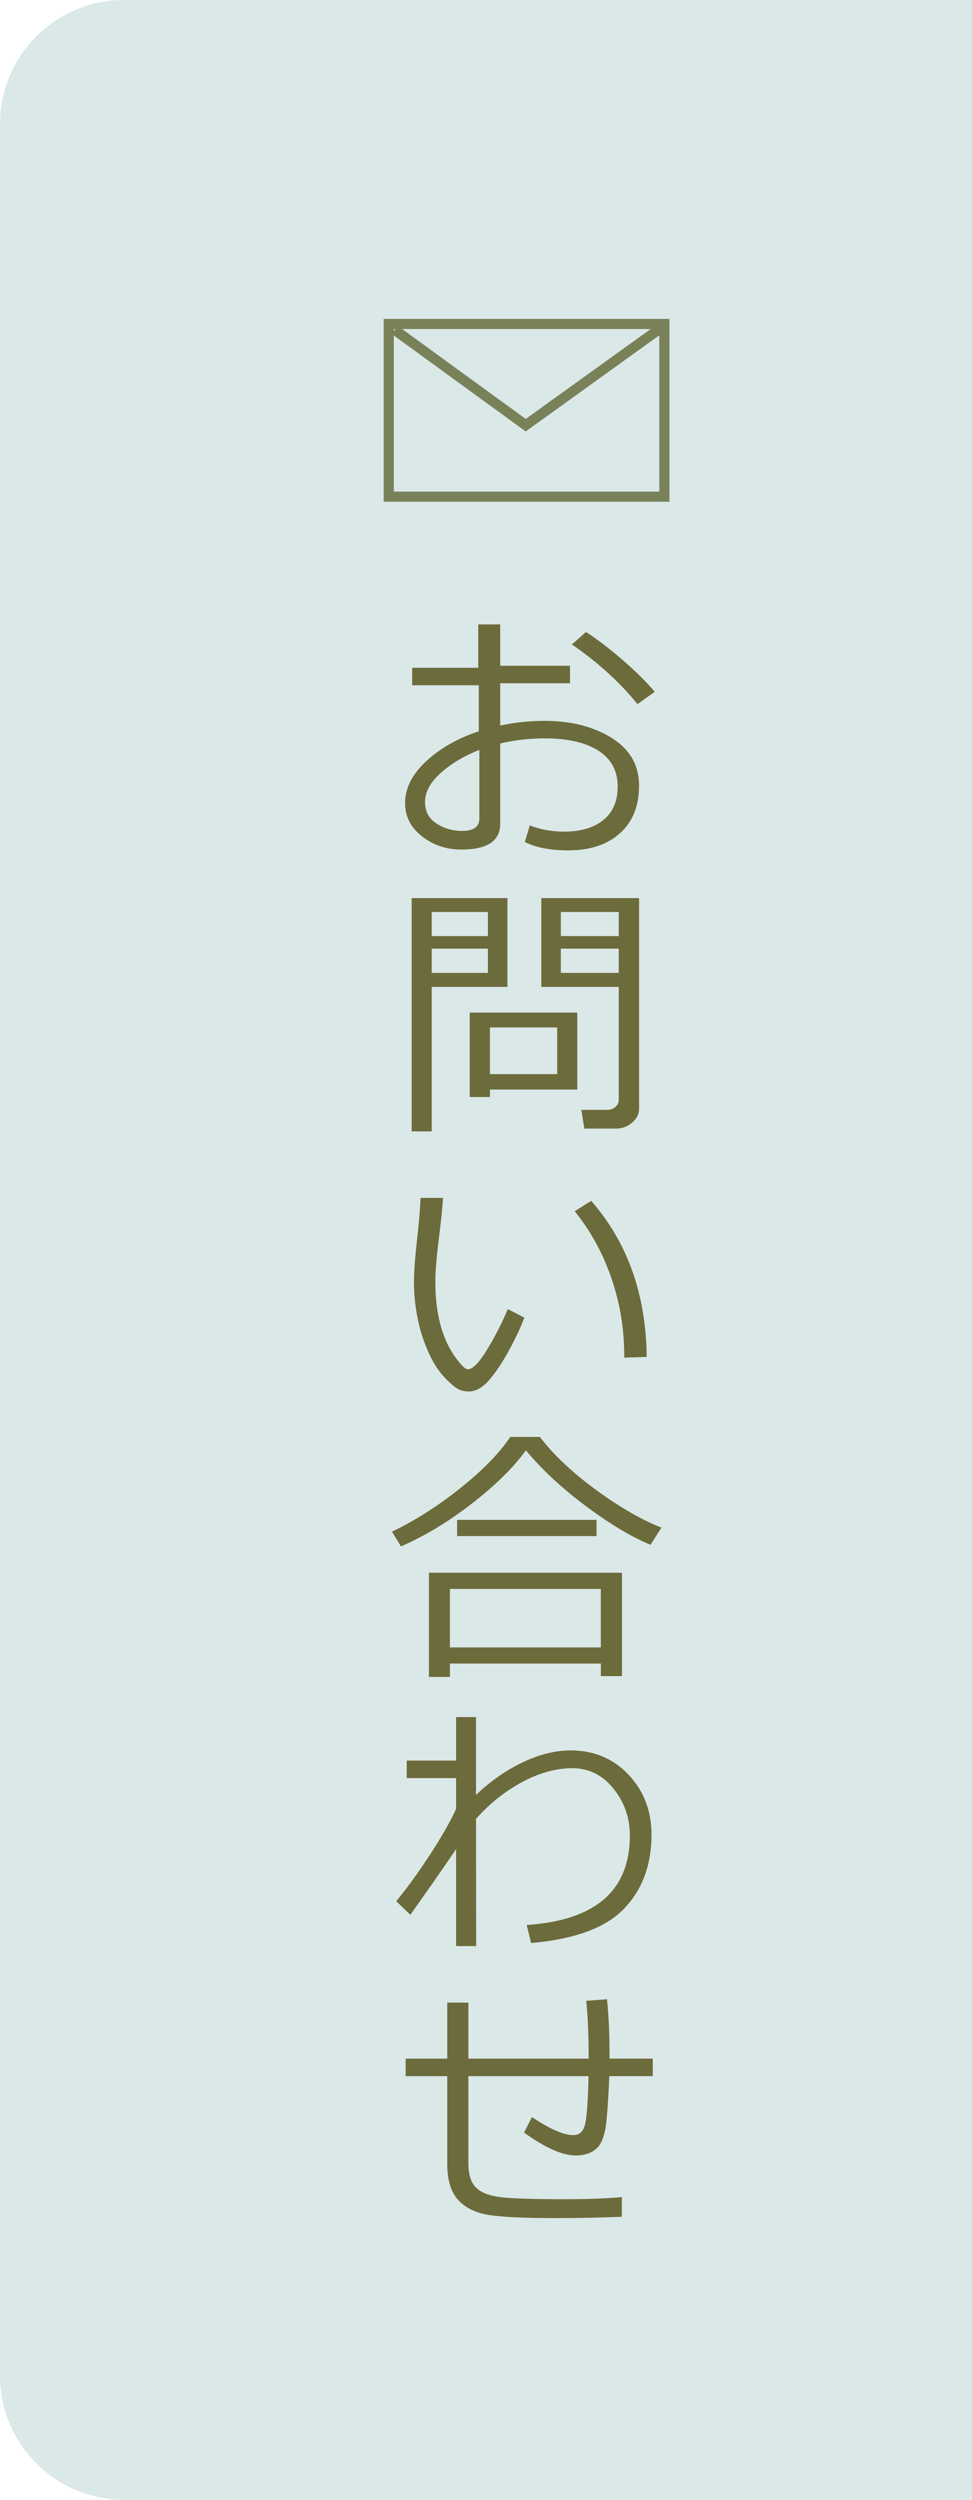
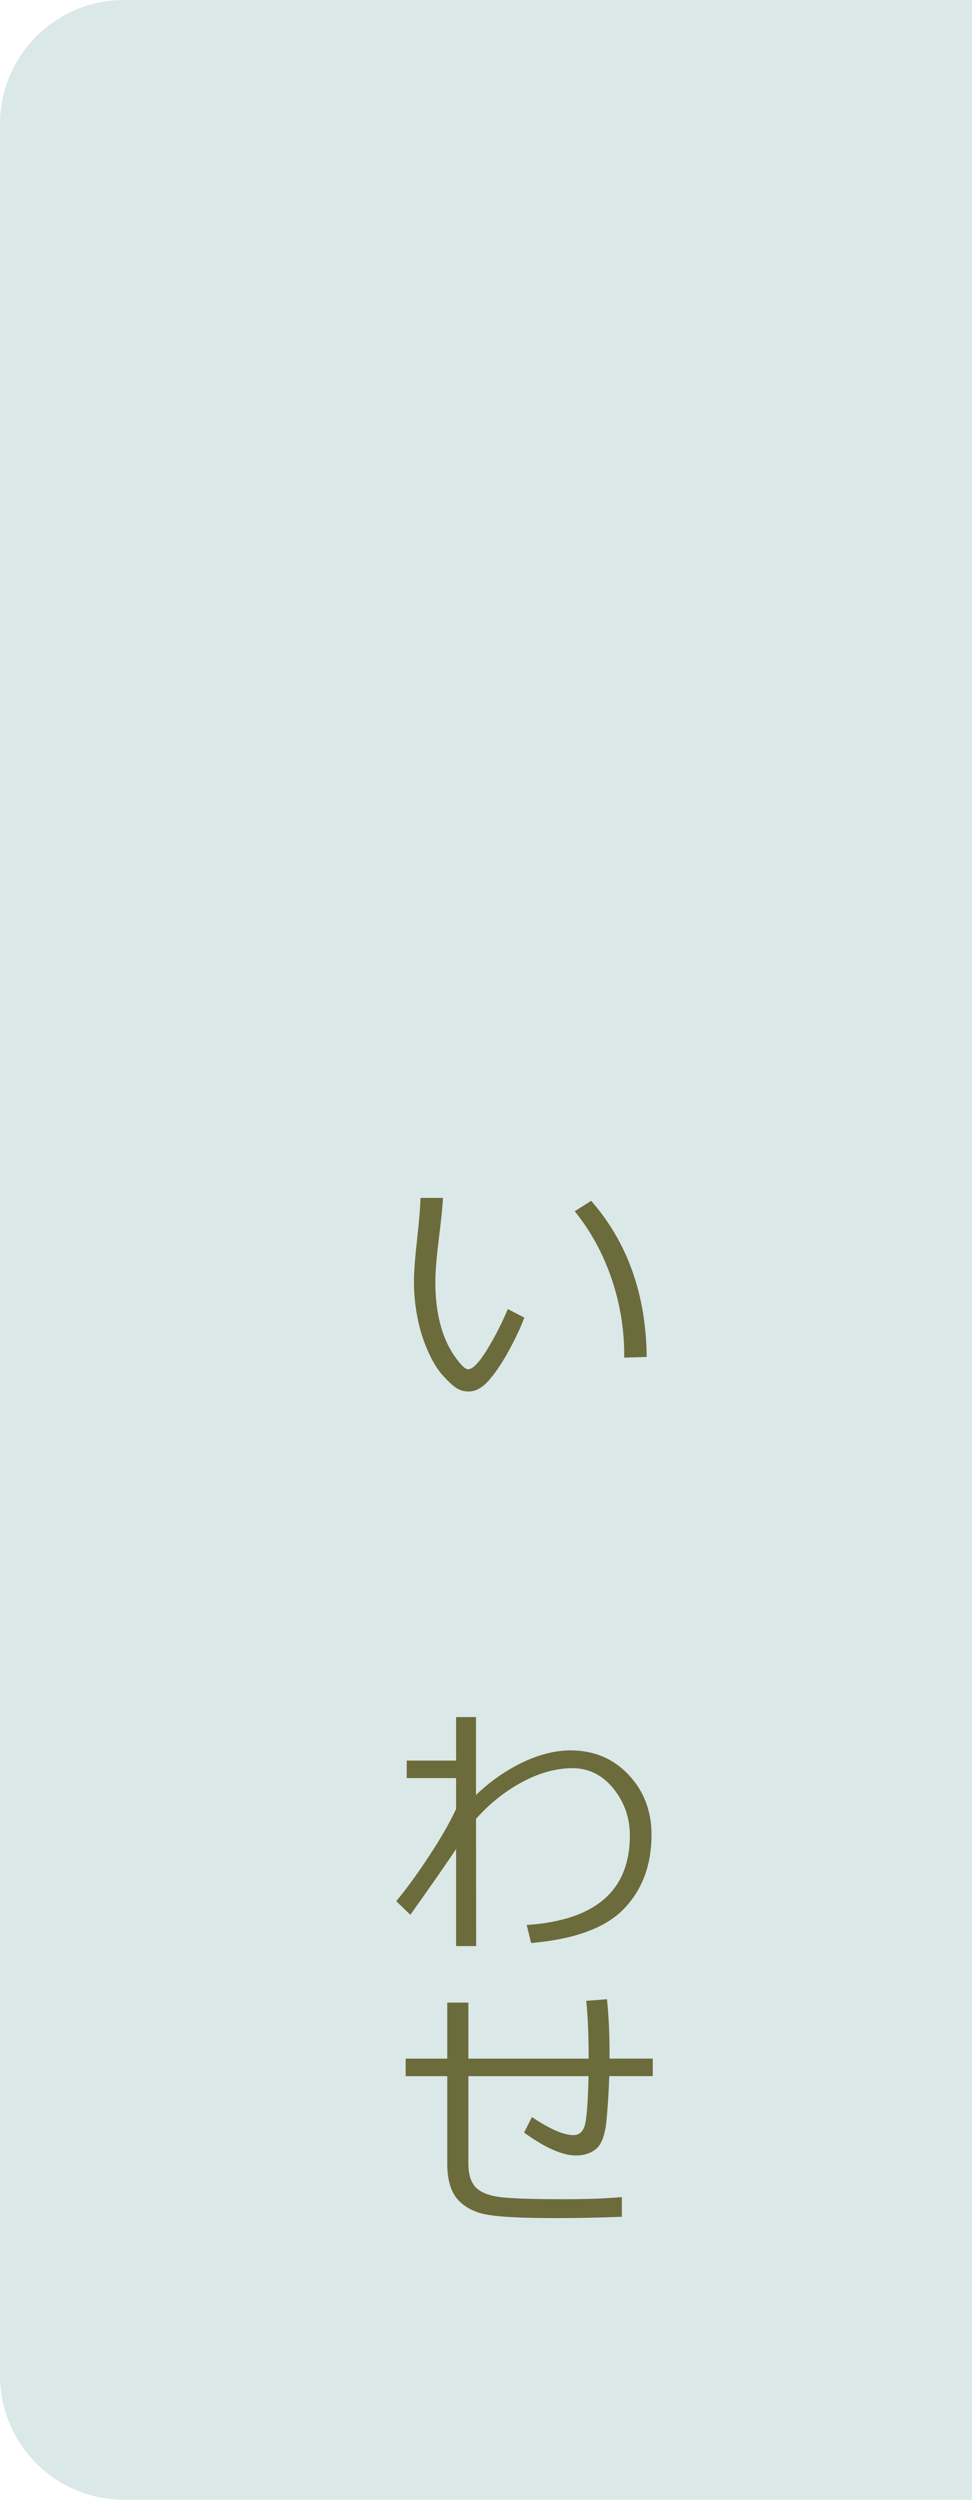
<svg xmlns="http://www.w3.org/2000/svg" id="b" width="50" height="128.59" viewBox="0 0 50 128.59">
  <defs>
    <style>.d{fill:none;stroke:#798159;stroke-miterlimit:10;stroke-width:.522px;}.e{fill:#6c6b3b;}.f{fill:#dbe8e8;}</style>
  </defs>
  <g id="c">
    <path class="f" d="M6.381,0h43.619v128.59H6.381c-3.522,0-6.381-2.859-6.381-6.381V6.381C0,2.859,2.859,0,6.381,0Z" />
-     <path class="e" d="M26.998,43.308l.255-.846c.554.211,1.142.317,1.762.317.857,0,1.532-.2,2.023-.599.491-.399.736-.97.736-1.714,0-.812-.33-1.429-.991-1.851s-1.581-.633-2.76-.633c-.789,0-1.553.087-2.292.262v4.136c0,.881-.668,1.321-2.003,1.321-.767,0-1.439-.226-2.02-.678-.58-.452-.87-1.024-.87-1.717,0-.761.361-1.477,1.083-2.147s1.625-1.184,2.708-1.541v-2.367h-3.427v-.901h3.4v-2.23h1.129v2.126h3.592v.901h-3.592v2.175c.747-.161,1.504-.241,2.271-.241,1.376,0,2.532.293,3.468.881s1.404,1.404,1.404,2.45-.327,1.862-.981,2.45-1.54.881-2.659.881c-.936,0-1.682-.145-2.237-.434ZM24.658,38.573c-.789.312-1.452.709-1.989,1.191s-.805.977-.805,1.486c0,.486.196.857.588,1.111s.83.382,1.311.382c.596,0,.895-.211.895-.633v-3.537ZM33.68,35.587l-.888.633c-.9-1.115-2.023-2.138-3.372-3.069l.723-.64c.568.362,1.2.845,1.895,1.449s1.243,1.146,1.642,1.627Z" />
-     <path class="e" d="M22.208,50.767v7.432h-1.032v-12.001h4.927v4.569h-3.895ZM22.208,48.152h2.89v-1.239h-2.89v1.239ZM25.098,48.799h-2.89v1.246h2.89v-1.246ZM25.202,56.046v.385h-1.039v-4.342h5.533v3.957h-4.494ZM25.202,55.254h3.461v-2.402h-3.461v2.402ZM31.684,58.055h-1.624l-.158-.963h1.335c.165,0,.305-.052.42-.155.114-.103.172-.214.172-.334v-5.836h-3.984v-4.569h5.03v10.839c0,.275-.122.514-.365.716-.244.202-.519.303-.826.303ZM28.849,48.152h2.98v-1.239h-2.98v1.239ZM31.829,48.799h-2.98v1.246h2.98v-1.246Z" />
    <path class="e" d="M26.97,67.779c-.156.436-.403.968-.74,1.597s-.681,1.153-1.032,1.572-.715.63-1.09.63c-.23,0-.434-.055-.612-.165s-.413-.323-.702-.64-.554-.751-.795-1.304-.419-1.132-.533-1.738c-.115-.606-.172-1.195-.172-1.769,0-.514.052-1.241.158-2.181.11-.987.169-1.707.179-2.161h1.156c-.019.413-.092,1.133-.22,2.161-.115.918-.172,1.642-.172,2.175,0,.798.084,1.515.251,2.15.168.636.411,1.183.729,1.641.32.459.552.688.699.688.238,0,.559-.327.963-.981.403-.654.766-1.359,1.087-2.116l.846.44ZM33.267,69.802l-1.156.034v-.124c0-1.358-.22-2.679-.661-3.964s-1.07-2.432-1.886-3.441l.846-.537c1.872,2.143,2.823,4.82,2.856,8.031Z" />
-     <path class="e" d="M33.46,79.464c-.977-.404-2.084-1.067-3.321-1.989-1.236-.922-2.265-1.879-3.086-2.87-.638.881-1.56,1.79-2.766,2.729-1.207.938-2.427,1.676-3.661,2.212l-.461-.757c1.192-.574,2.363-1.319,3.513-2.237s2.006-1.796,2.571-2.636h1.521c.725.94,1.696,1.855,2.914,2.742s2.332,1.529,3.342,1.923l-.564.881ZM30.907,85.574h-7.762v.688h-1.08v-5.361h9.93v5.319h-1.087v-.647ZM23.144,84.742h7.762v-3.007h-7.762v3.007ZM30.686,79.016h-7.171v-.833h7.171v.833Z" />
    <path class="e" d="M23.461,95.119c-.509.761-1.294,1.888-2.354,3.379l-.723-.702c.537-.647,1.108-1.434,1.714-2.36s1.06-1.72,1.363-2.381v-1.59h-2.539v-.901h2.539v-2.237h1.025v4.005c.733-.702,1.531-1.259,2.391-1.672s1.69-.619,2.488-.619c1.197.004,2.188.423,2.973,1.256s1.177,1.864,1.177,3.093c-.005,1.551-.476,2.816-1.415,3.795-.938.98-2.531,1.568-4.779,1.765l-.227-.929c3.537-.234,5.306-1.769,5.306-4.604,0-.908-.281-1.711-.843-2.409-.561-.697-1.262-1.048-2.102-1.053-.844,0-1.711.238-2.598.716s-1.678,1.108-2.37,1.892l.007,6.544h-1.032v-4.989Z" />
    <path class="e" d="M31.987,114.03c-1.129.046-2.253.069-3.372.069-1.648,0-2.807-.054-3.479-.162-.671-.108-1.194-.365-1.569-.771-.374-.406-.56-1.029-.56-1.868v-4.501h-2.14v-.901h2.14v-2.883h1.087v2.883h6.187c0-1.161-.041-2.151-.124-2.973l1.067-.083c.087.84.131,1.78.131,2.821v.234h2.223v.901h-2.237c-.024.72-.068,1.455-.135,2.206-.066.75-.234,1.25-.502,1.5s-.629.375-1.083.375c-.688,0-1.576-.392-2.663-1.177l.406-.798c.922.619,1.631.929,2.126.929.32,0,.525-.194.612-.581.087-.388.145-1.205.172-2.453h-6.18v4.487c0,.569.13.983.388,1.242.26.259.68.424,1.263.495.582.071,1.674.107,3.276.107,1.179,0,2.168-.037,2.966-.11v1.012Z" />
-     <rect class="d" x="19.997" y="16.664" width="14.18" height="8.884" />
-     <polyline class="d" points="20.304 16.97 27.043 21.872 33.915 16.927" />
  </g>
</svg>